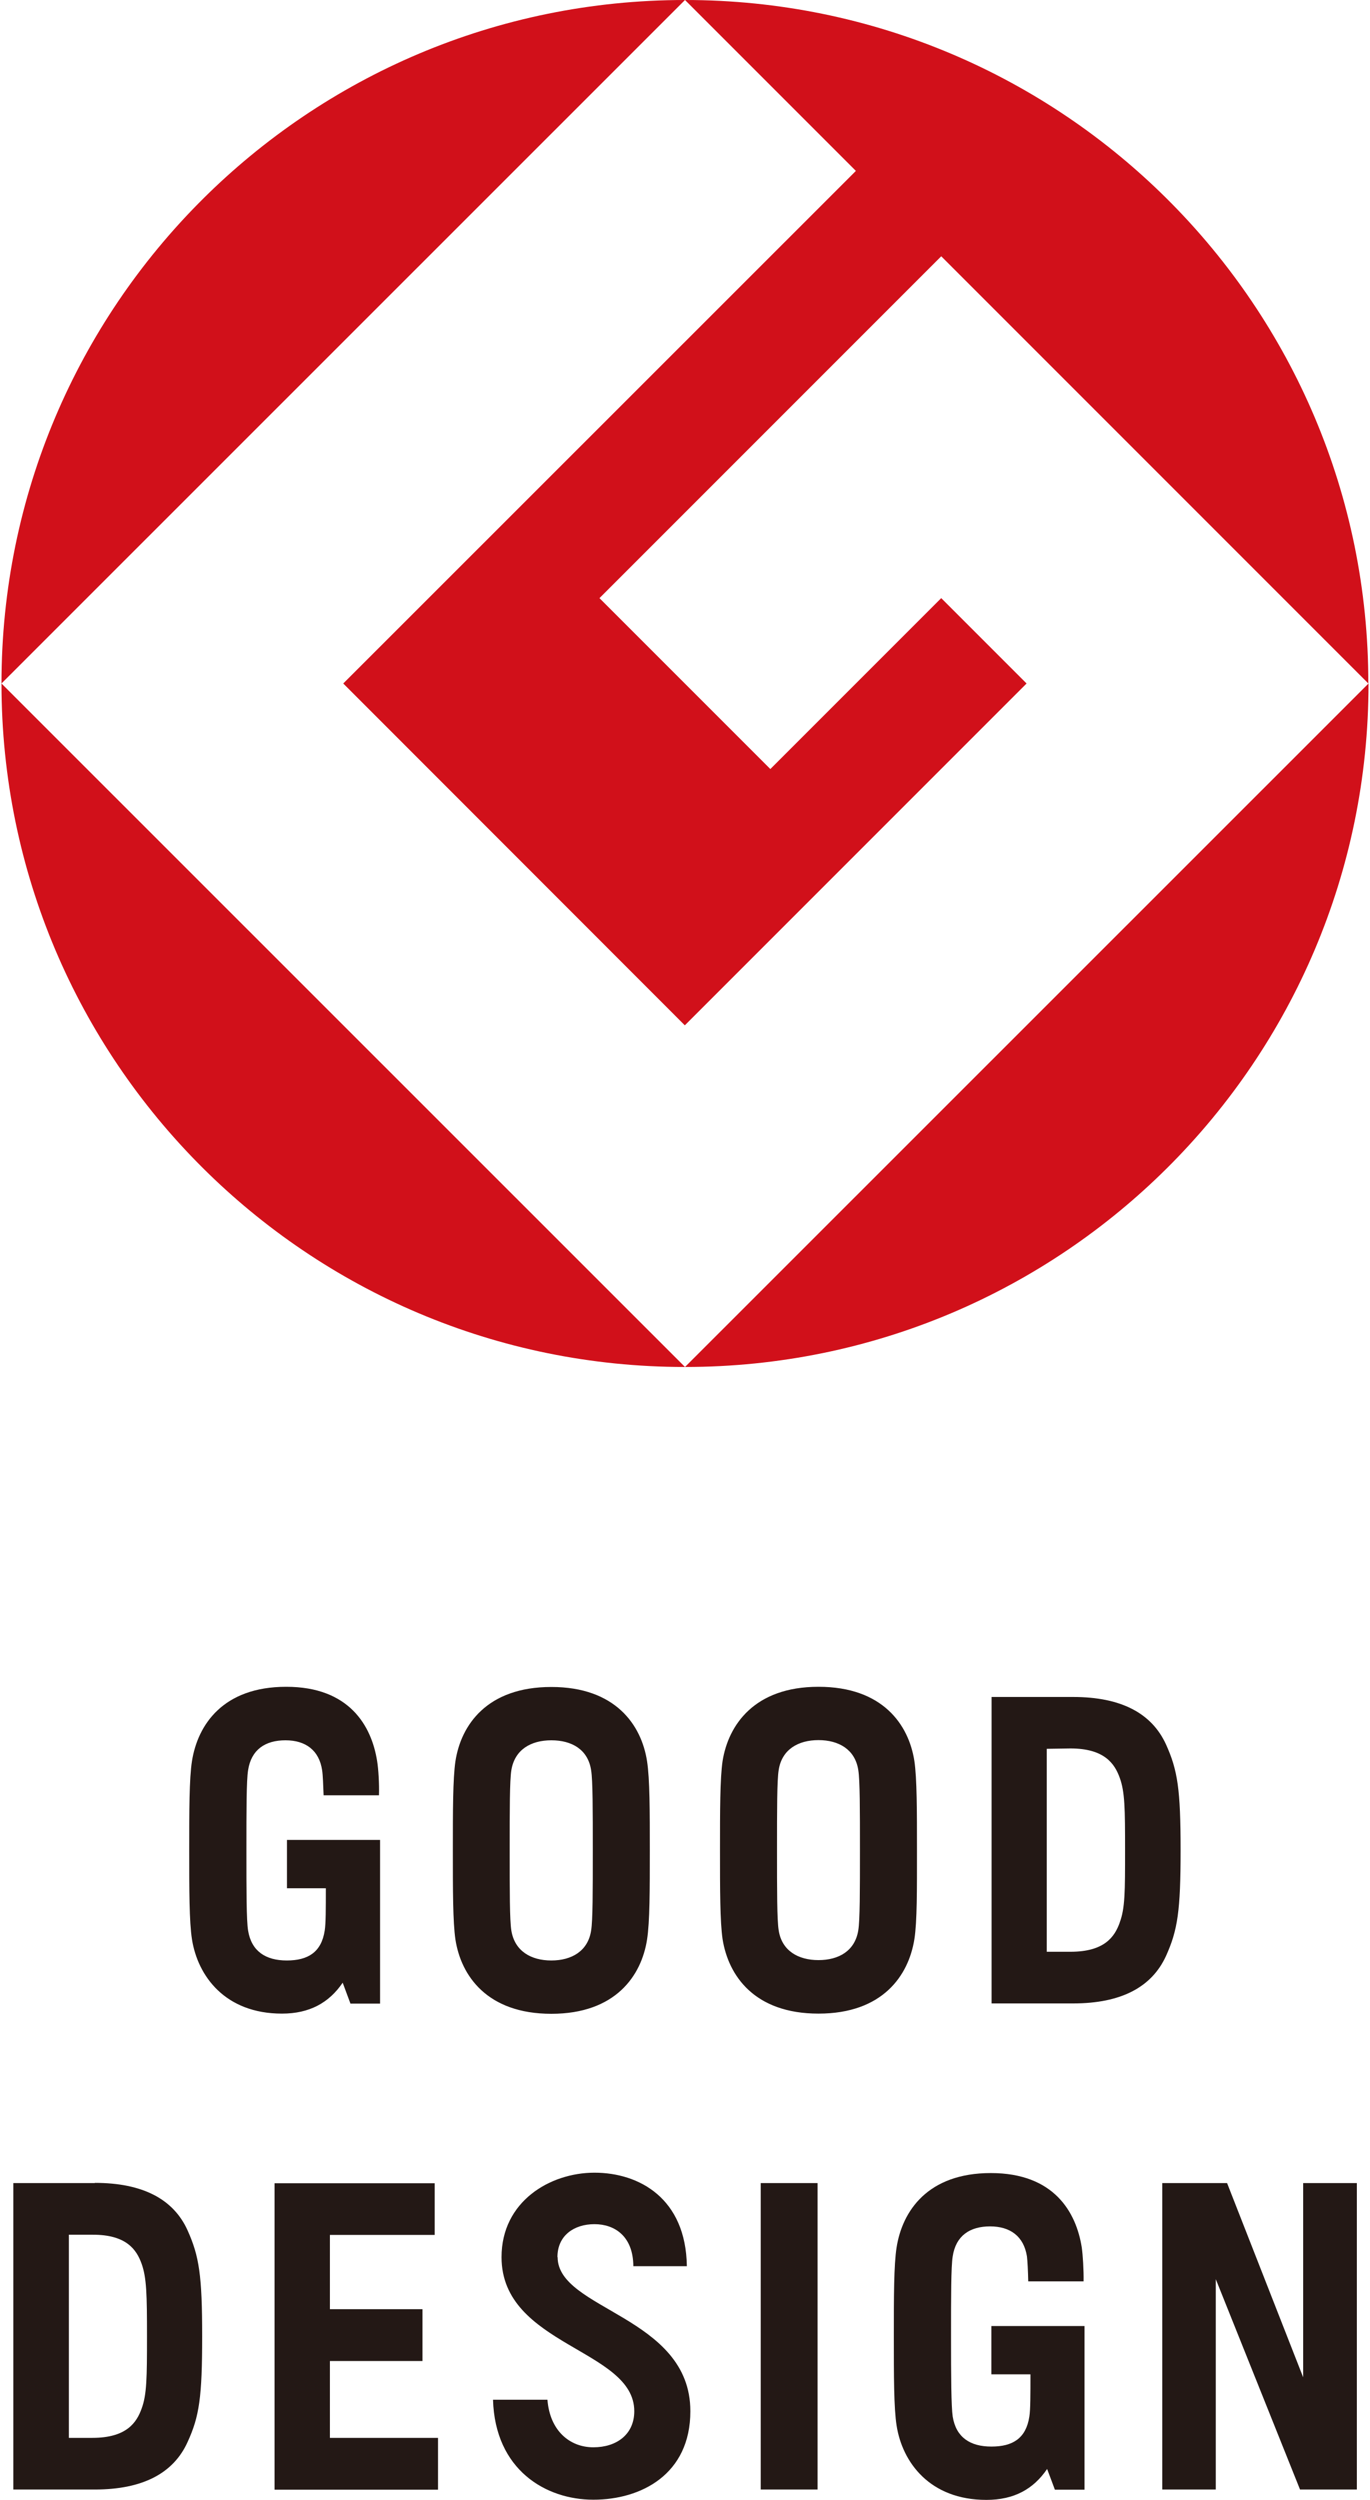
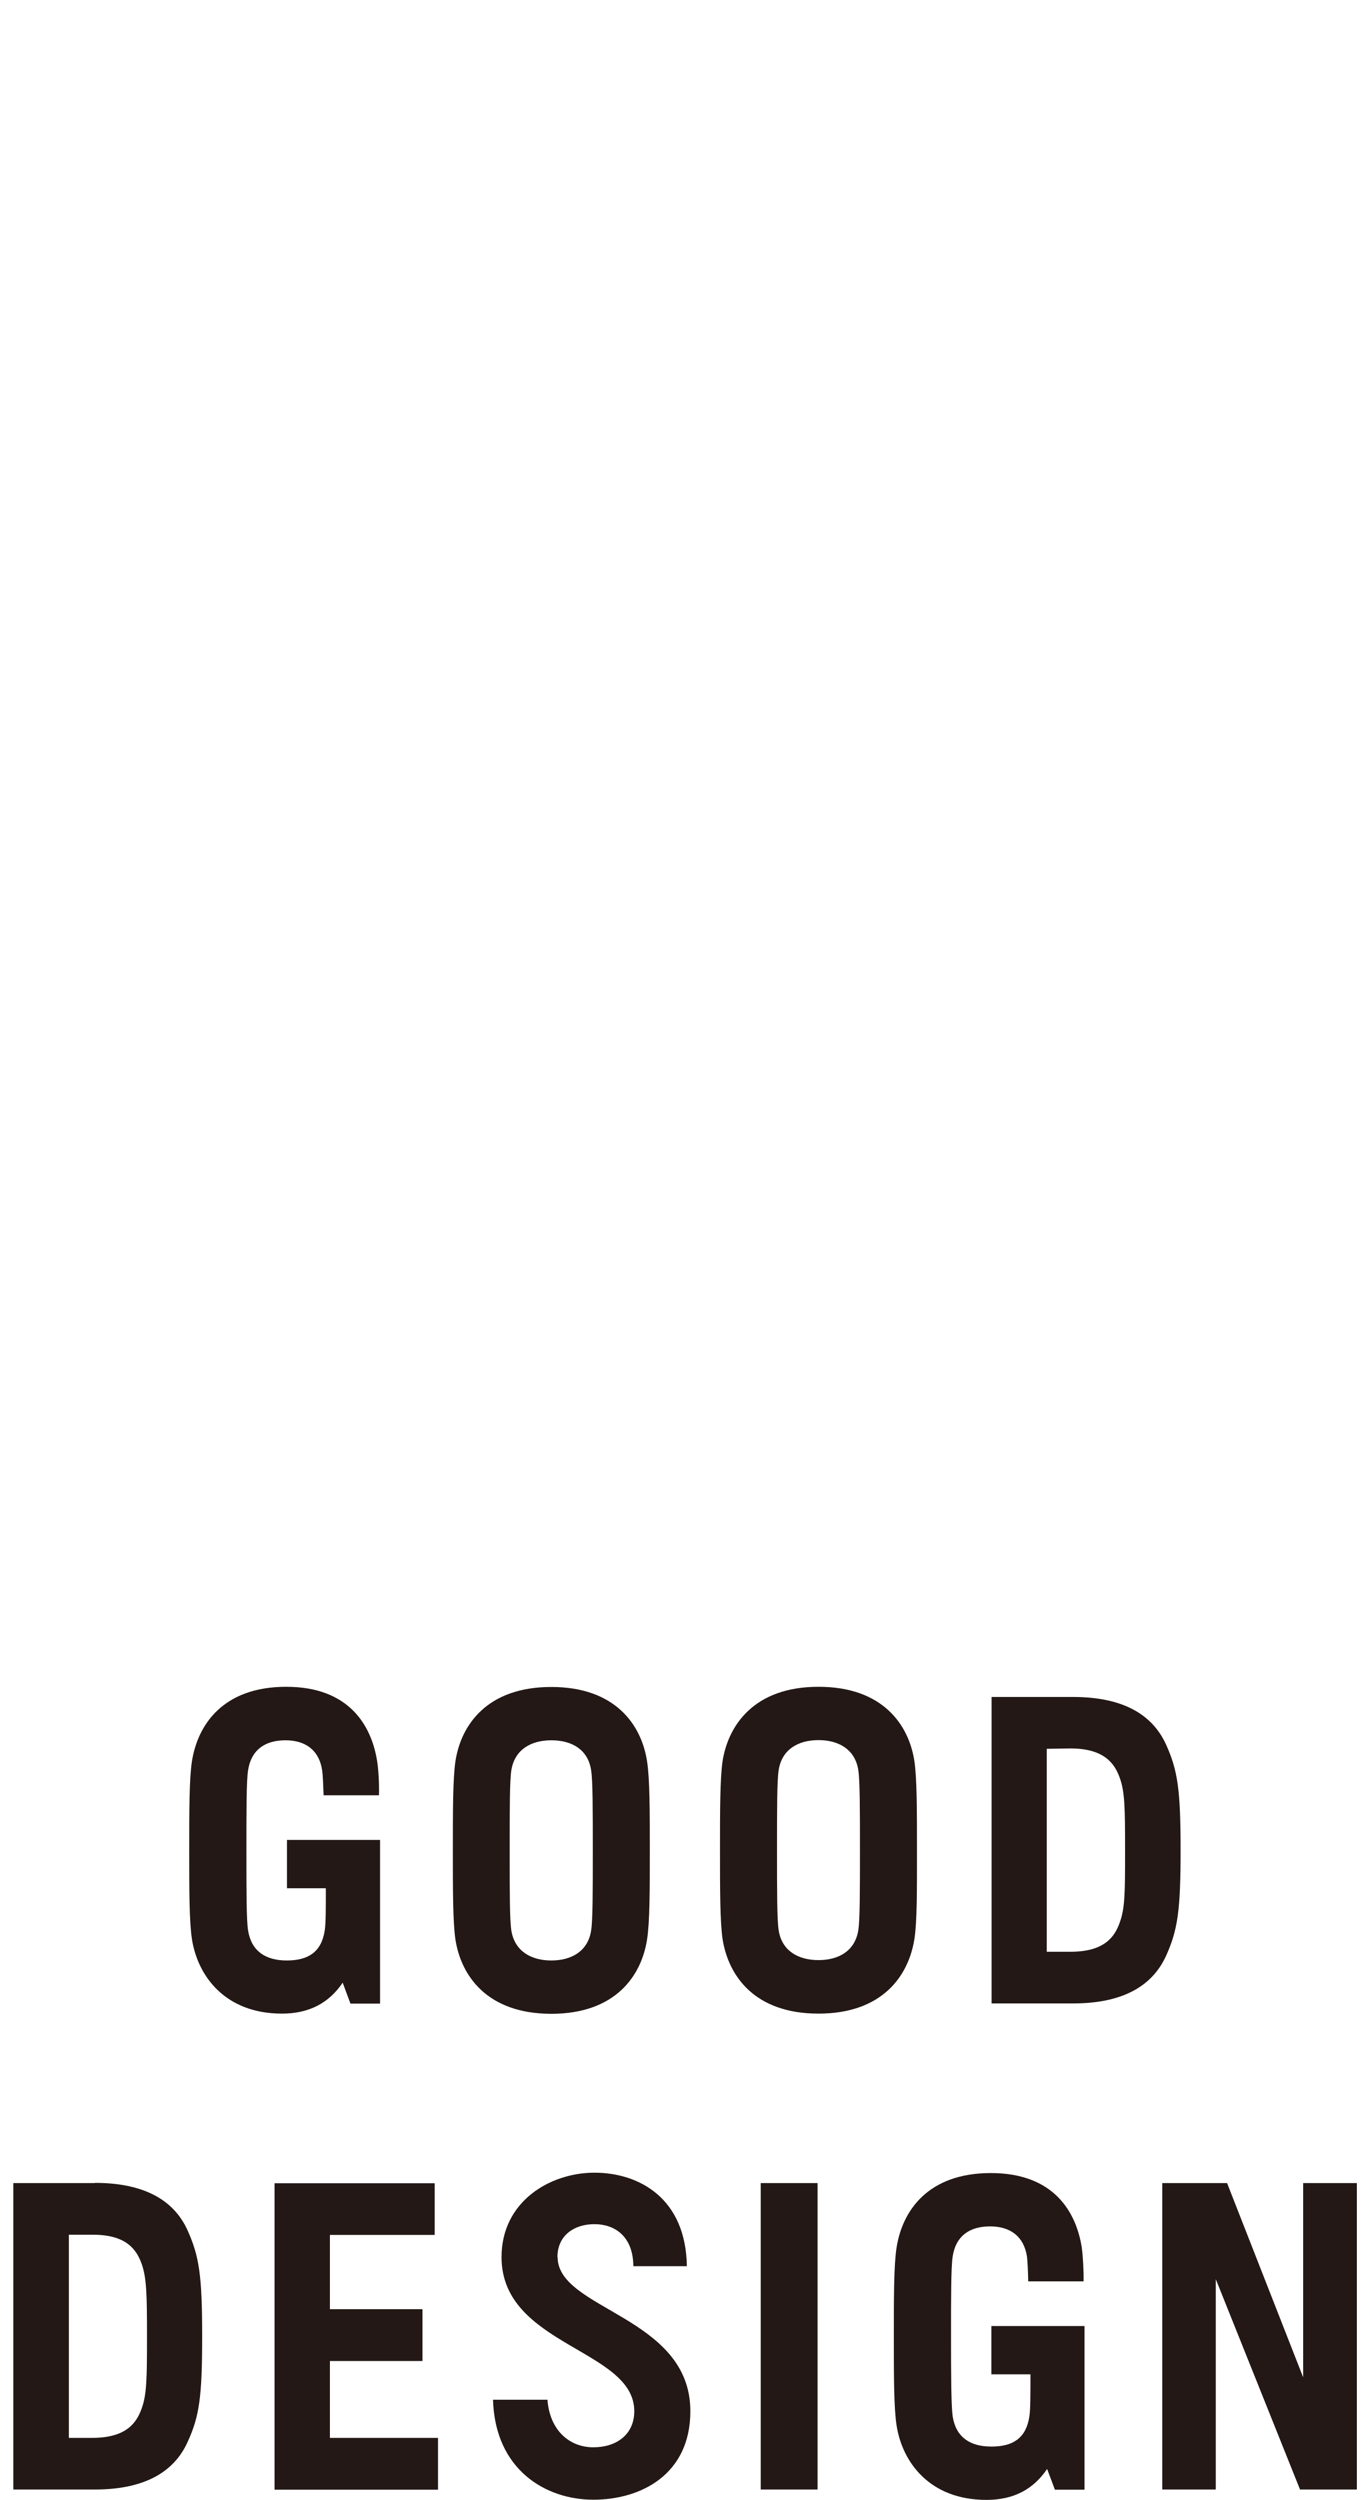
<svg xmlns="http://www.w3.org/2000/svg" id="b" viewBox="0 0 74 135" width="74" height="135">
  <g id="c">
-     <rect width="74" height="135" style="fill:none;" />
-     <path d="M.08,36.91L37,0C16.61,0,.08,16.52.08,36.91Z" style="fill:#d1101a;" />
-     <path d="M37,73.82L.08,36.91c0,20.39,16.53,36.91,36.91,36.91Z" style="fill:#d1101a;" />
-     <path d="M37,0l9.23,9.23-27.69,27.68,18.45,18.46,18.46-18.46-4.61-4.61-9.23,9.23-9.23-9.23,18.46-18.46,23.07,23.07C73.92,16.52,57.39,0,37,0Z" style="fill:#d1101a;" />
-     <path d="M37,73.82c20.39,0,36.92-16.52,36.92-36.91l-36.92,36.91Z" style="fill:#d1101a;" />
    <path d="M15.51,101.97h2.09c0,1.08,0,1.91-.06,2.28-.18,1.18-.91,1.62-2.05,1.62s-1.91-.5-2.09-1.62c-.09-.55-.09-2.15-.09-4.32s0-3.78.09-4.33c.17-1.12.93-1.62,2.02-1.62s1.82.54,1.98,1.62c.04.24.06.84.08,1.35h2.99c.02-.61-.03-1.43-.1-1.85-.3-1.9-1.5-4.01-4.91-4.01s-4.78,2.05-5.09,4.01c-.15.95-.15,2.71-.15,4.82s0,3.86.15,4.81c.31,1.98,1.79,4.01,4.86,4.01,1.48,0,2.54-.58,3.28-1.67l.42,1.13h1.6v-8.84h-5.03v2.61ZM29.78,91.1c-3.47,0-4.88,2.05-5.18,4.01-.14.95-.14,2.71-.14,4.82s0,3.86.14,4.81c.3,1.95,1.71,4.01,5.18,4.01s4.87-2.06,5.17-4.01c.15-.95.15-2.71.15-4.81s0-3.86-.15-4.82c-.3-1.96-1.71-4.01-5.17-4.01M31.93,104.25c-.17,1.12-1.06,1.62-2.15,1.62s-1.98-.5-2.16-1.62c-.09-.55-.09-2.15-.09-4.32s0-3.78.09-4.33c.18-1.12,1.06-1.62,2.16-1.62s1.98.49,2.15,1.62c.09.55.09,2.15.09,4.33s0,3.77-.09,4.32M44.21,91.09c-3.46,0-4.87,2.06-5.18,4.01-.14.95-.14,2.7-.14,4.81s0,3.86.14,4.81c.31,1.96,1.71,4.02,5.18,4.02s4.87-2.06,5.18-4.02c.15-.95.14-2.7.14-4.81s0-3.86-.14-4.81c-.3-1.96-1.71-4.01-5.18-4.01M46.36,104.24c-.18,1.12-1.06,1.61-2.15,1.61s-1.98-.5-2.15-1.61c-.09-.55-.09-2.15-.09-4.33s0-3.78.09-4.32c.17-1.12,1.06-1.62,2.15-1.62s1.98.5,2.15,1.62c.09.55.09,2.15.09,4.32s0,3.78-.09,4.33M57.96,91.64h-4.4v16.55h4.4c2.6,0,4.25-.88,5.02-2.56.63-1.39.79-2.44.79-5.72s-.16-4.32-.79-5.71c-.77-1.68-2.42-2.56-5.02-2.56M60.48,103.83c-.27.75-.81,1.57-2.66,1.57h-1.28v-10.96l1.28-.02c1.84,0,2.39.83,2.66,1.58.28.76.29,1.67.29,3.91s0,3.15-.29,3.91" style="fill:#231815;" />
    <path d="M17.82,127.5h5v-2.8h-5v-4.01h5.66v-2.79h-8.65v16.55h8.83v-2.8h-5.84v-4.14ZM41.09,134.44h3.07v-16.55h-3.07v16.55ZM70.39,117.89v10.49l-4.11-10.49h-3.5v16.55h2.89v-11.36l4.55,11.36h3.07v-16.55h-2.89ZM5.12,117.89H.72v16.55h4.4c2.59,0,4.25-.88,5.01-2.56.64-1.39.79-2.44.79-5.72s-.16-4.32-.79-5.72c-.76-1.68-2.42-2.56-5.01-2.56M7.65,130.07c-.27.75-.81,1.58-2.66,1.58h-1.27v-10.97h1.27c1.85-.01,2.39.82,2.66,1.57.27.76.29,1.67.29,3.91s-.01,3.15-.29,3.91M30.11,121.89c0-1.17.9-1.78,2-1.78s2.09.66,2.1,2.27h2.89c-.05-3.67-2.58-5.05-4.99-5.05s-5.02,1.56-5.02,4.56c0,4.8,7.17,4.96,7.17,8.32,0,1.25-.95,1.95-2.21,1.95s-2.35-.88-2.48-2.57h-2.94c.11,3.79,2.85,5.4,5.42,5.4s5.24-1.36,5.24-4.78c0-5.14-7.17-5.46-7.17-8.32" style="fill:#231815;" />
    <path d="M53.56,128.22h2.1c0,1.08,0,1.91-.06,2.28-.18,1.18-.9,1.62-2.05,1.62s-1.91-.5-2.09-1.62c-.08-.55-.09-2.15-.09-4.32s0-3.78.09-4.33c.17-1.12.93-1.62,2.02-1.62s1.82.54,1.99,1.62c.03.24.06.84.07,1.35h2.99c.01-.61-.04-1.43-.1-1.84-.3-1.9-1.5-4.01-4.91-4.01s-4.78,2.05-5.09,4.01c-.15.95-.15,2.71-.15,4.82s0,3.86.15,4.81c.31,1.98,1.79,4.01,4.85,4.01,1.49,0,2.54-.58,3.28-1.67l.42,1.12h1.6v-8.84h-5.03v2.61Z" style="fill:#231815;" />
  </g>
</svg>